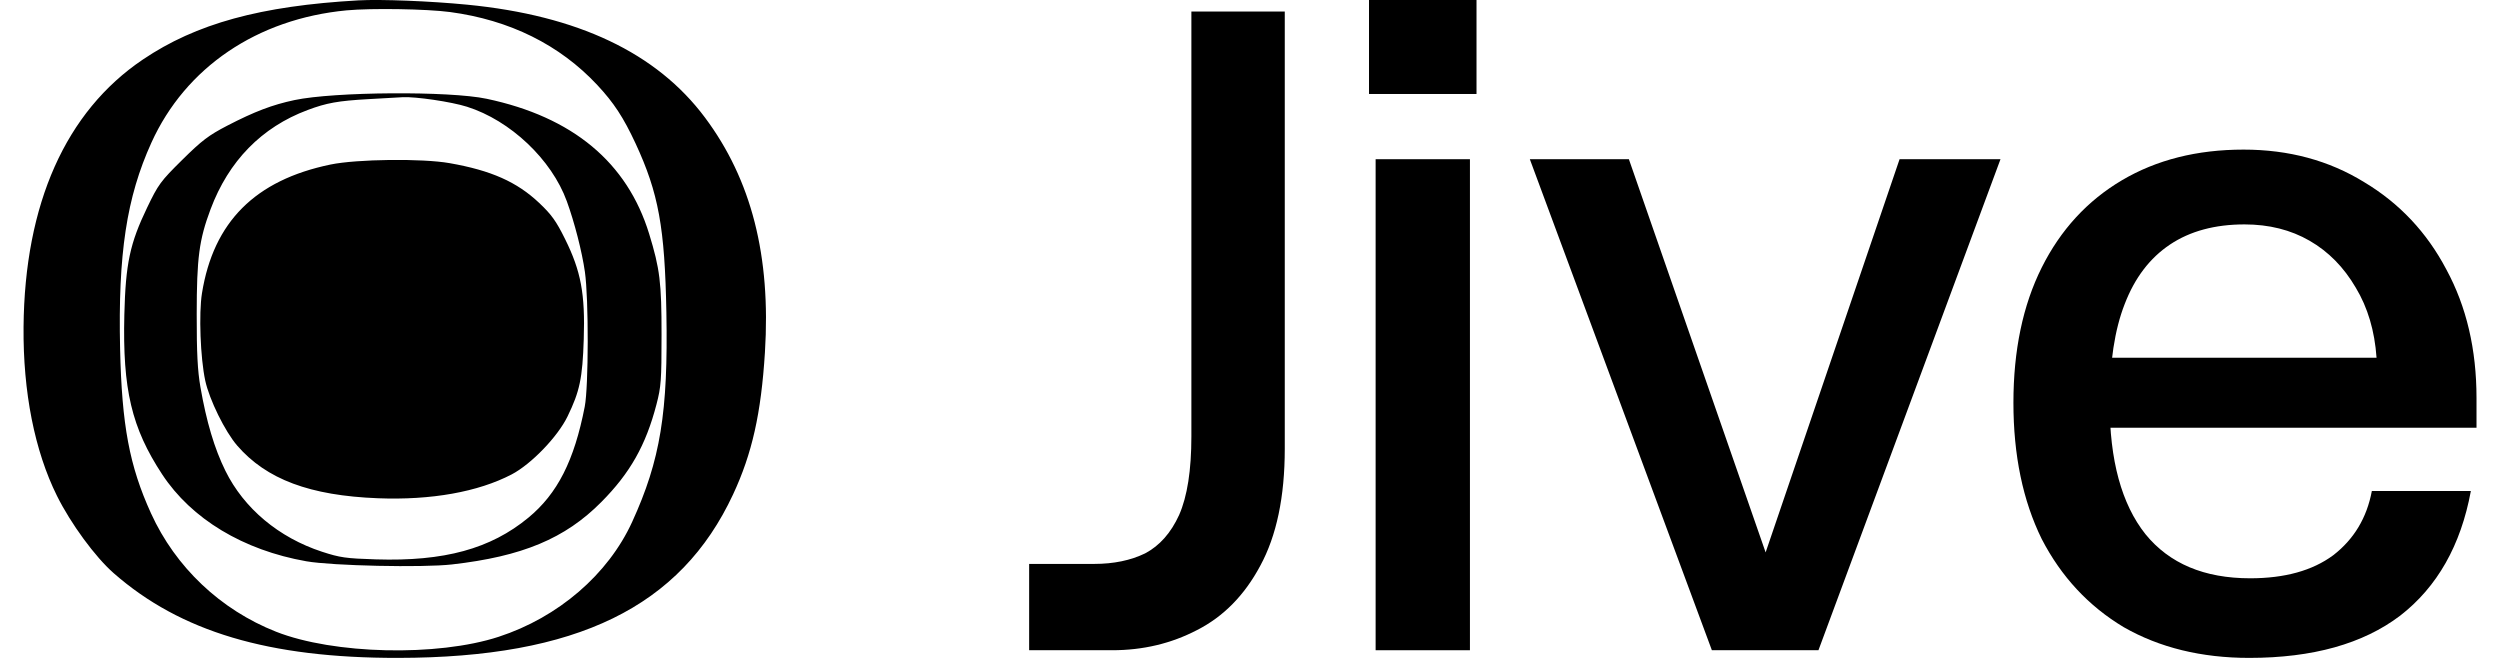
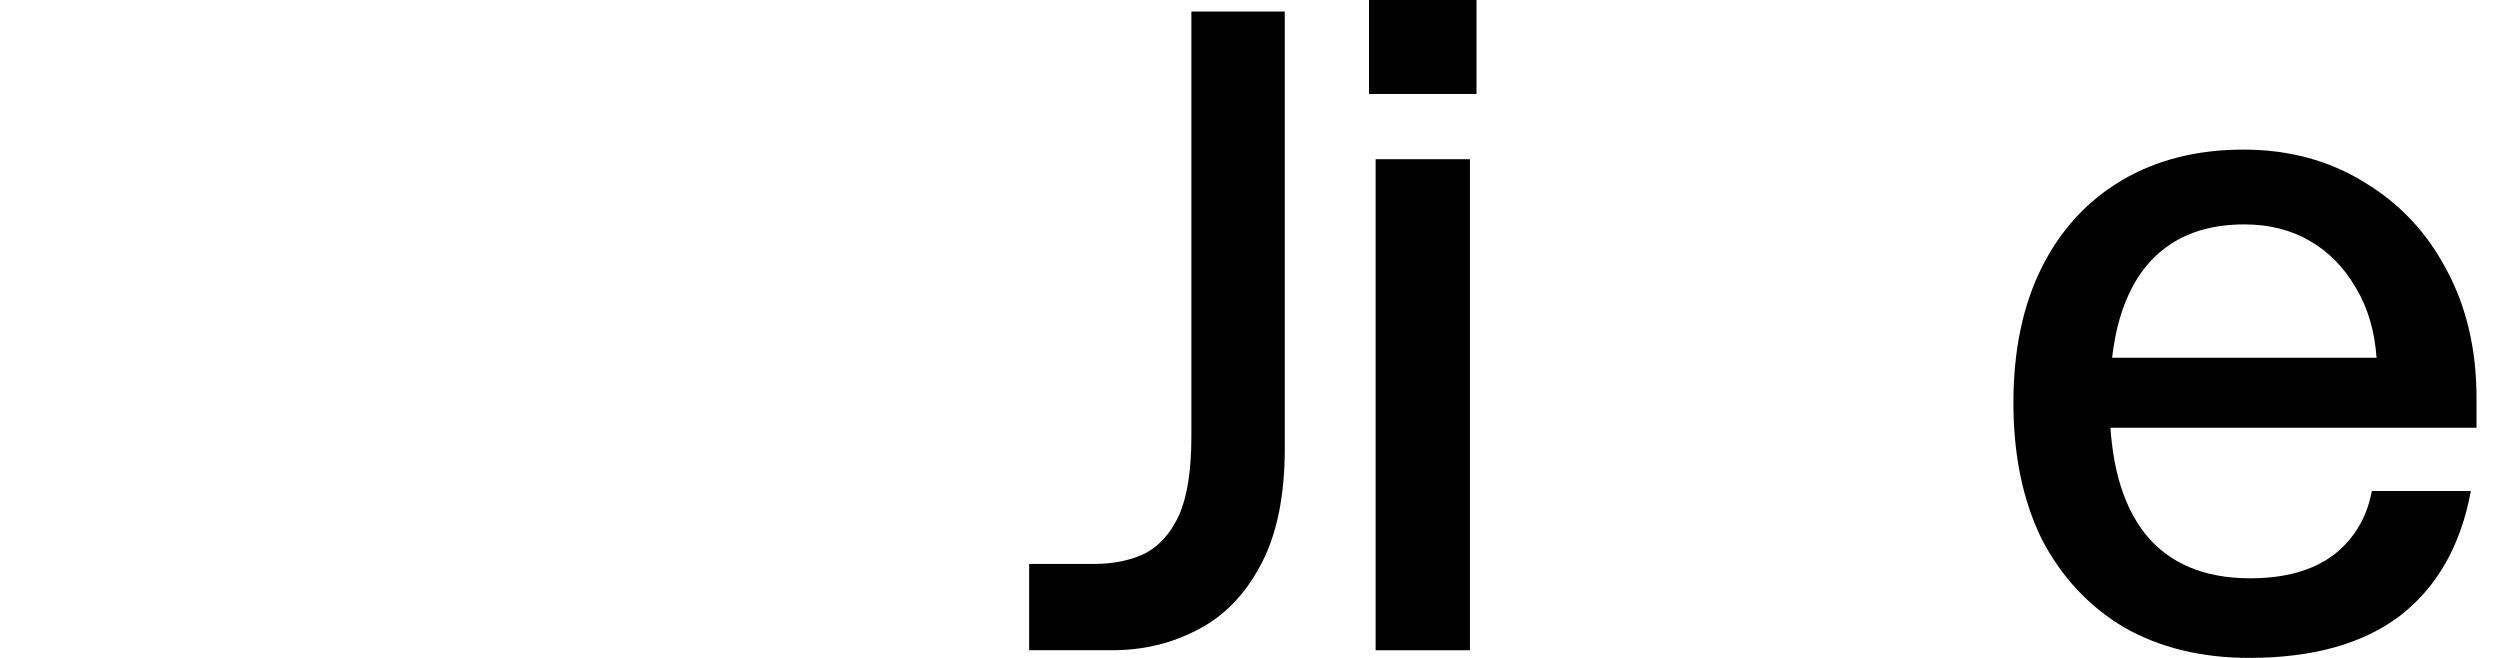
<svg xmlns="http://www.w3.org/2000/svg" width="76" height="20" viewBox="0 0 76 20" fill="none">
-   <path fill-rule="evenodd" clip-rule="evenodd" d="M14.201 0.142C17.567 0.47 19.962 1.607 21.43 3.572C22.844 5.465 23.437 7.784 23.254 10.71C23.138 12.568 22.865 13.787 22.285 15.031C20.688 18.456 17.535 19.994 12.099 20C8.169 20.005 5.489 19.206 3.457 17.425C2.895 16.933 2.152 15.92 1.731 15.072C1.053 13.706 0.699 11.917 0.716 9.942C0.748 6.197 1.998 3.393 4.341 1.811C5.963 0.716 7.918 0.179 10.898 0.011C11.574 -0.027 13.082 0.033 14.201 0.142ZM10.535 0.315C7.817 0.573 5.64 2.049 4.602 4.338C3.847 6.002 3.587 7.715 3.651 10.602C3.703 12.931 3.935 14.165 4.59 15.604C5.336 17.243 6.705 18.539 8.392 19.204C10.14 19.894 13.3 19.966 15.158 19.359C16.972 18.767 18.487 17.463 19.218 15.865C20.076 13.989 20.314 12.535 20.258 9.504C20.211 6.914 20.021 5.871 19.322 4.363C18.954 3.571 18.661 3.124 18.157 2.584C17.013 1.36 15.494 0.608 13.682 0.366C12.966 0.271 11.292 0.244 10.535 0.315ZM14.795 3.003C17.408 3.556 19.067 4.935 19.734 7.108C20.061 8.175 20.112 8.588 20.111 10.181C20.111 11.563 20.097 11.756 19.956 12.296C19.633 13.536 19.155 14.381 18.278 15.264C17.177 16.373 15.877 16.916 13.739 17.159C12.846 17.261 10.096 17.201 9.313 17.063C7.396 16.726 5.82 15.776 4.929 14.419C4.001 13.007 3.724 11.837 3.78 9.566C3.818 8.016 3.95 7.399 4.471 6.315C4.813 5.603 4.881 5.511 5.539 4.861C6.138 4.269 6.341 4.115 6.909 3.82C7.738 3.391 8.279 3.185 8.954 3.042C10.161 2.787 13.663 2.763 14.795 3.003ZM11.195 3.014C10.276 3.066 9.93 3.128 9.351 3.345C7.953 3.868 6.951 4.893 6.401 6.361C6.053 7.291 5.981 7.834 5.98 9.553C5.979 10.735 6.006 11.265 6.093 11.768C6.276 12.821 6.519 13.637 6.852 14.312C7.416 15.456 8.473 16.342 9.79 16.773C10.335 16.951 10.516 16.977 11.427 17.005C13.504 17.071 14.915 16.685 16.062 15.738C16.947 15.008 17.457 14.003 17.776 12.362C17.894 11.755 17.898 9.079 17.781 8.265C17.694 7.654 17.465 6.759 17.231 6.117C16.77 4.849 15.516 3.662 14.197 3.245C13.721 3.094 12.631 2.933 12.238 2.955C12.137 2.96 11.668 2.987 11.195 3.014ZM13.67 4.96C14.932 5.182 15.713 5.529 16.39 6.168C16.766 6.523 16.907 6.719 17.178 7.267C17.662 8.244 17.791 8.934 17.746 10.313C17.708 11.5 17.625 11.895 17.253 12.66C16.953 13.278 16.149 14.111 15.555 14.422C14.536 14.954 13.108 15.21 11.493 15.147C9.422 15.067 8.1 14.572 7.211 13.546C6.84 13.118 6.363 12.147 6.239 11.569C6.091 10.882 6.041 9.53 6.14 8.914C6.489 6.746 7.757 5.477 10.047 5.002C10.851 4.836 12.833 4.812 13.67 4.96Z" fill="black" />
  <path d="M61.208 12.245C61.208 10.651 61.495 9.281 62.068 8.134C62.642 6.987 63.454 6.103 64.505 5.481C65.557 4.859 66.79 4.548 68.204 4.548C69.581 4.548 70.804 4.879 71.874 5.539C72.945 6.181 73.776 7.065 74.369 8.192C74.981 9.32 75.286 10.622 75.286 12.099V13.003H63.875V10.875H72.247C72.19 10.058 71.98 9.349 71.616 8.746C71.253 8.124 70.785 7.648 70.211 7.318C69.638 6.987 68.978 6.822 68.233 6.822C67.335 6.822 66.579 7.026 65.968 7.434C65.356 7.843 64.897 8.445 64.591 9.242C64.286 10.019 64.133 11.02 64.133 12.245C64.133 13.994 64.496 15.325 65.222 16.239C65.949 17.133 67.01 17.58 68.405 17.58C69.456 17.58 70.297 17.347 70.928 16.881C71.559 16.395 71.951 15.743 72.104 14.927H75.114C74.809 16.579 74.092 17.843 72.964 18.717C71.836 19.572 70.307 20 68.376 20C66.924 20 65.652 19.689 64.563 19.067C63.492 18.426 62.661 17.532 62.068 16.385C61.495 15.219 61.208 13.839 61.208 12.245Z" fill="black" />
-   <path d="M46.507 4.84H49.518L53.675 16.793L57.747 4.84H60.815L55.281 19.767H52.041L46.507 4.84Z" fill="black" />
  <path d="M41.618 0H44.886V2.857H41.618V0ZM41.819 4.84H44.686V19.767H41.819V4.84Z" fill="black" />
  <path d="M31.286 17.143H33.265C33.857 17.143 34.373 17.036 34.813 16.822C35.253 16.589 35.597 16.2 35.845 15.656C36.094 15.092 36.218 14.295 36.218 13.265V0.35H39.057V13.644C39.057 15.102 38.808 16.288 38.311 17.201C37.833 18.095 37.193 18.746 36.39 19.154C35.606 19.563 34.746 19.767 33.81 19.767H31.286V17.143Z" fill="black" />
</svg>